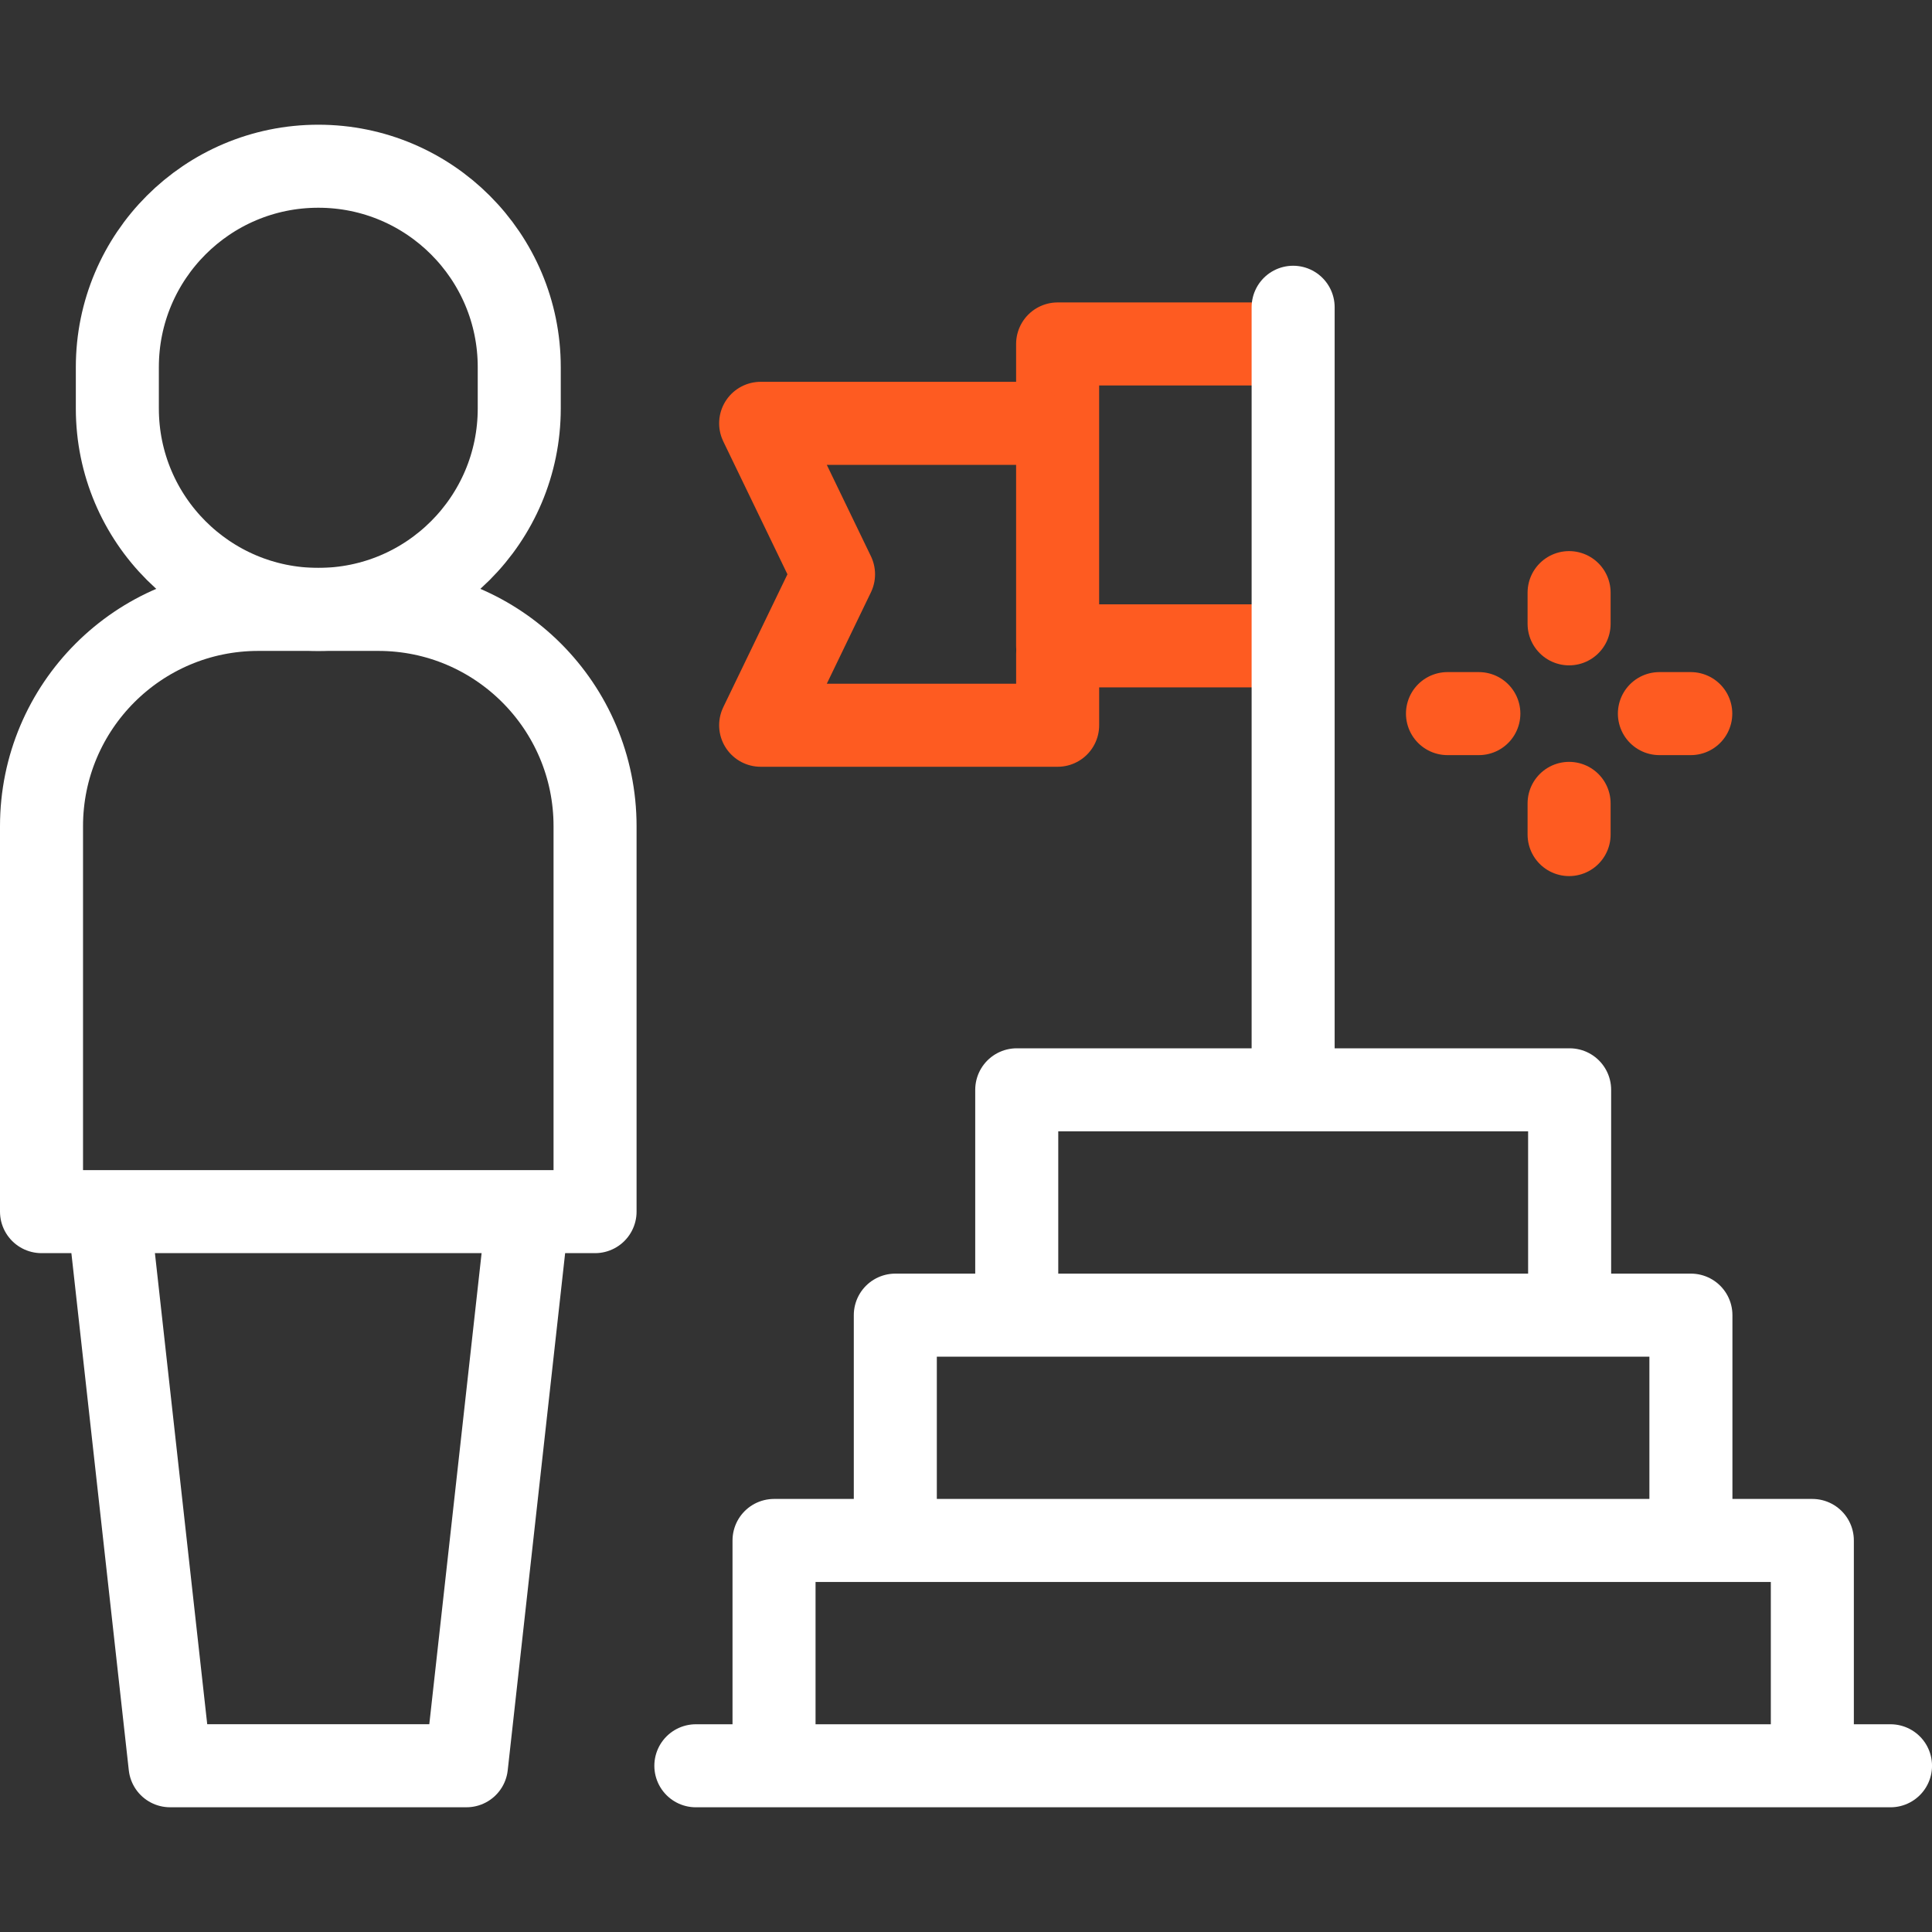
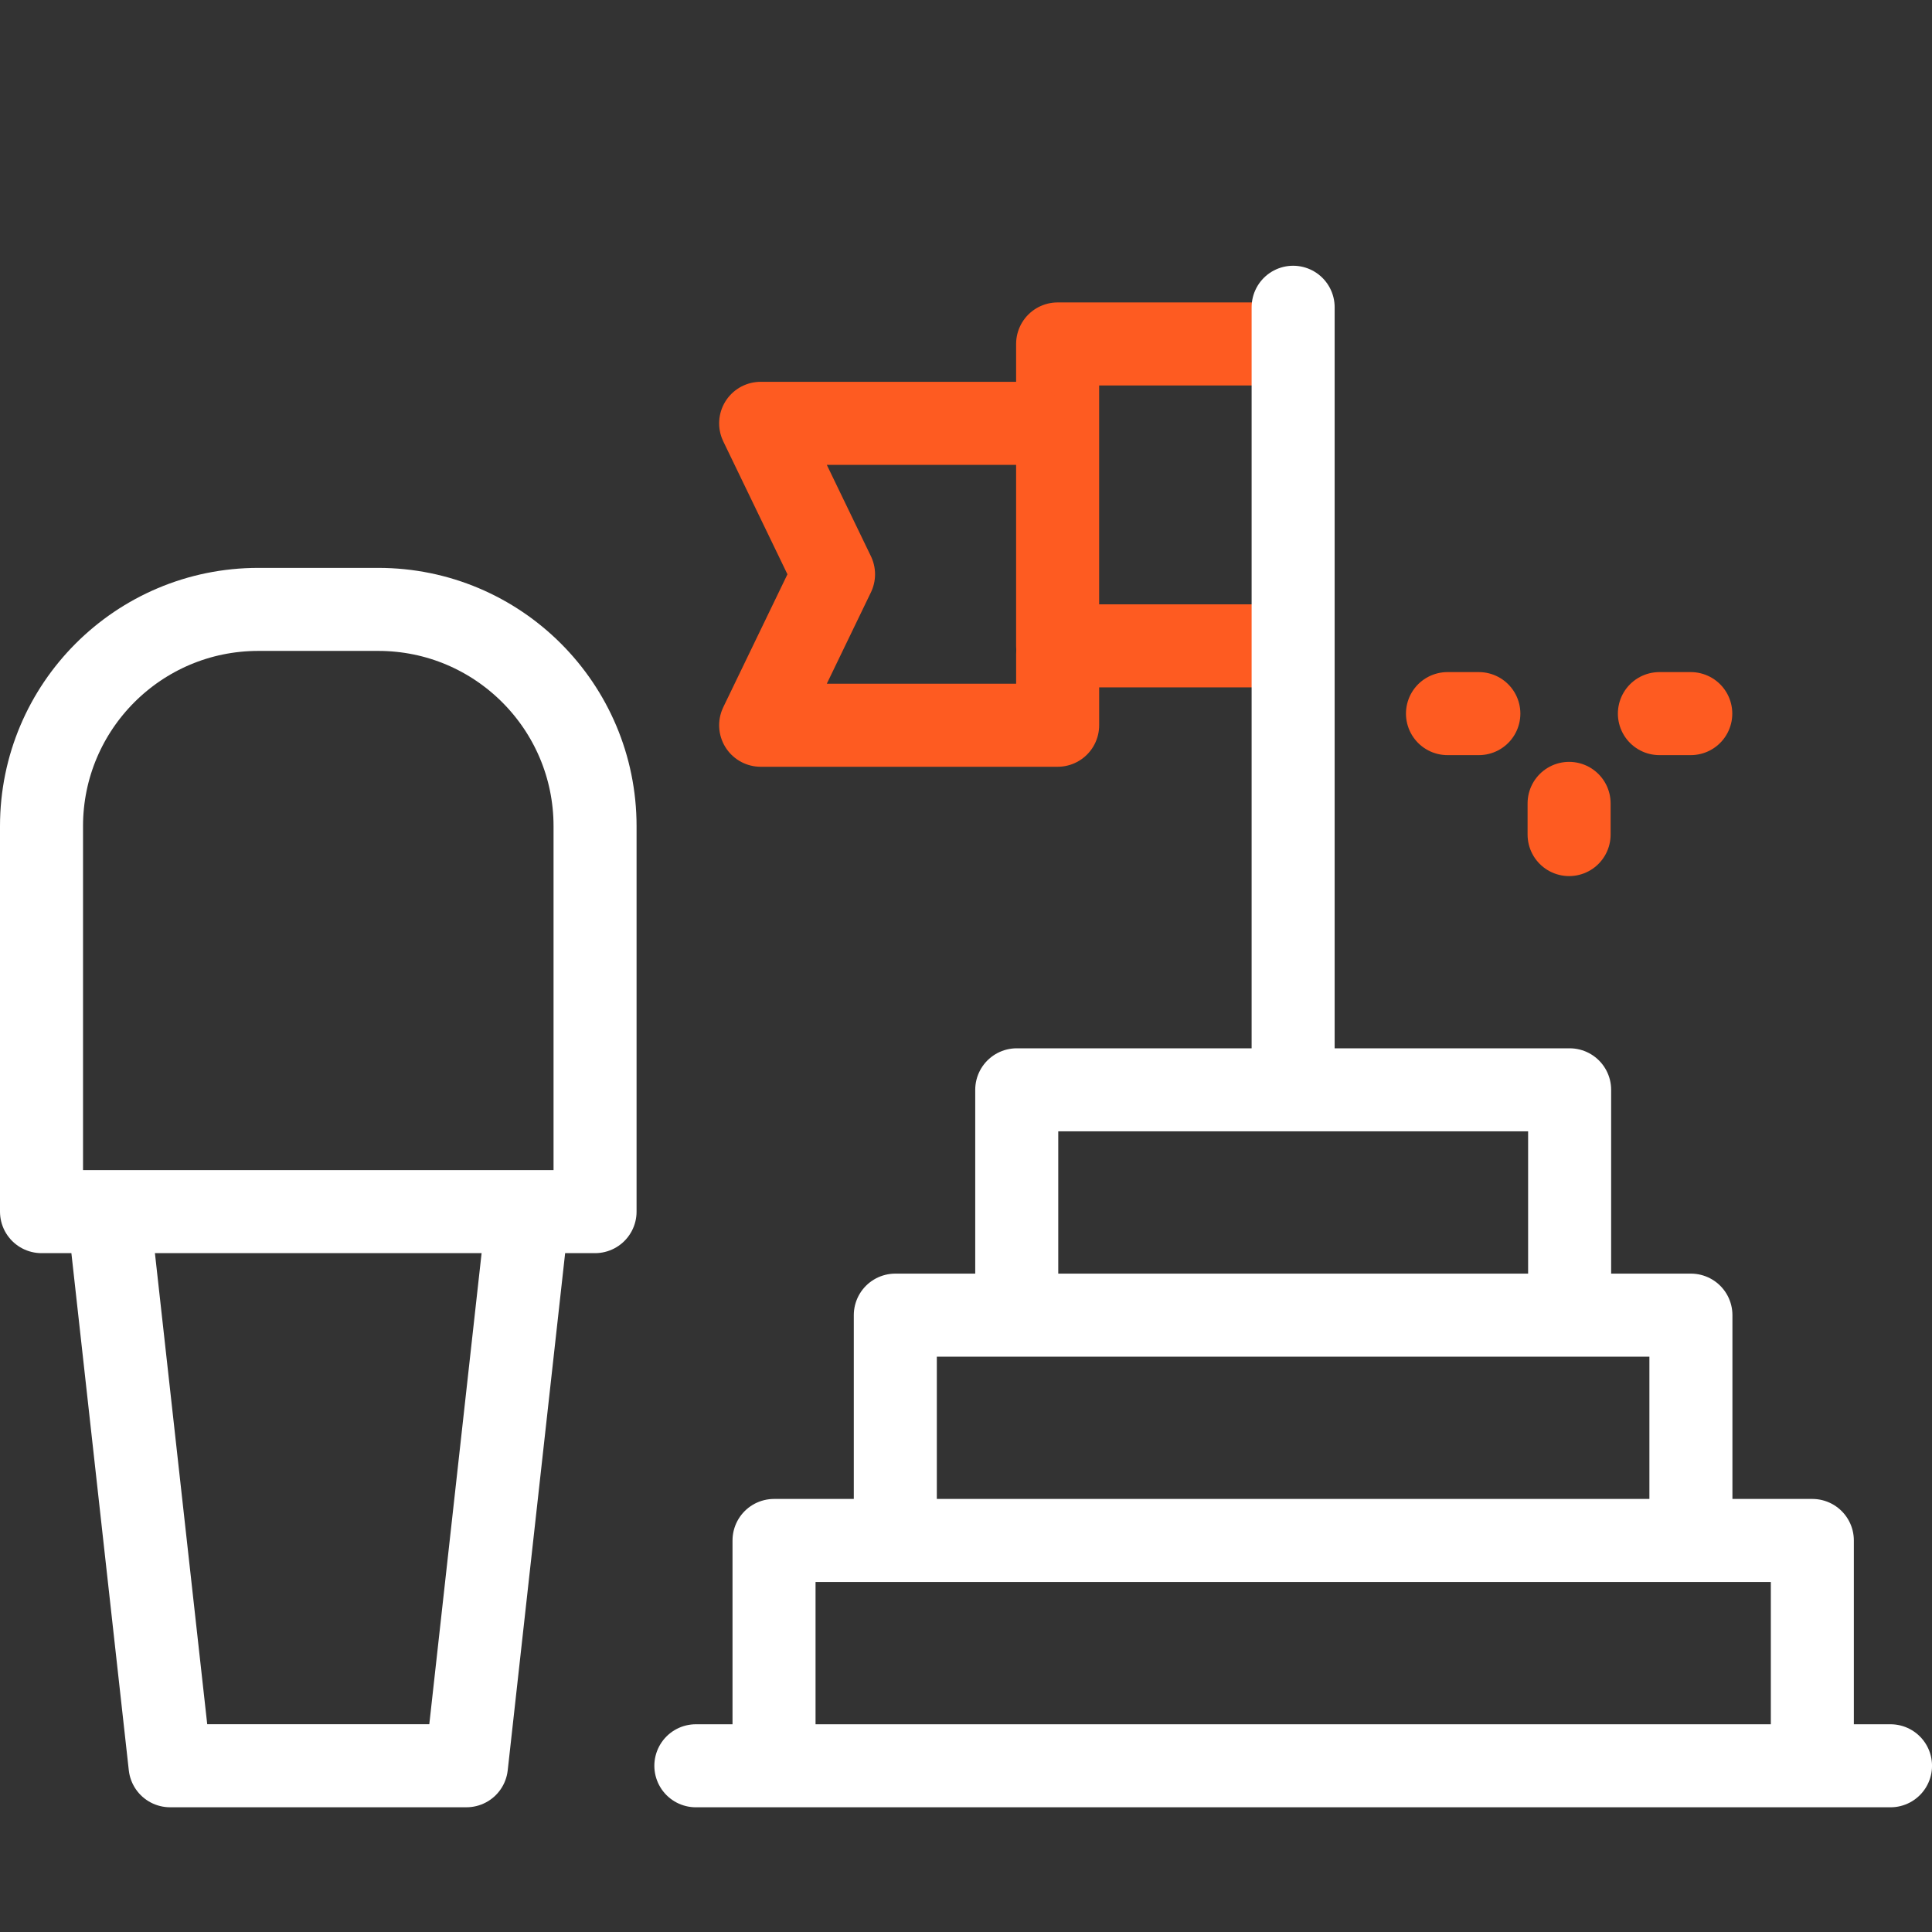
<svg xmlns="http://www.w3.org/2000/svg" width="80" height="80" viewBox="0 0 80 80" fill="none">
  <rect x="0" y="0" width="80" height="80" fill="#333333" stroke="none" />
  <path d="M52.453 26.744H43.794V14.242H52.453" stroke="#FE5B21" stroke-width="3.438" stroke-miterlimit="10" stroke-linecap="round" stroke-linejoin="round" />
-   <path d="M64.973 24.539V25.832" stroke="#FE5B21" stroke-width="3.438" stroke-miterlimit="10" stroke-linecap="round" stroke-linejoin="round" />
  <path d="M64.973 33.266V34.558" stroke="#FE5B21" stroke-width="3.438" stroke-miterlimit="10" stroke-linecap="round" stroke-linejoin="round" />
  <path d="M70.011 29.549H68.712" stroke="#FE5B21" stroke-width="3.438" stroke-miterlimit="10" stroke-linecap="round" stroke-linejoin="round" />
  <path d="M61.236 29.549H59.937" stroke="#FE5B21" stroke-width="3.438" stroke-miterlimit="10" stroke-linecap="round" stroke-linejoin="round" />
  <path d="M1.719 34.211C1.719 29.253 5.738 25.234 10.696 25.234H15.663C20.621 25.234 24.64 29.253 24.64 34.211V50.171H1.719V34.211Z" stroke="white" stroke-width="3.438" stroke-miterlimit="10" stroke-linecap="round" stroke-linejoin="round" />
  <path d="M21.754 51.147L19.315 73.116H7.042L4.603 51.147" stroke="white" stroke-width="3.438" stroke-miterlimit="10" stroke-linecap="round" stroke-linejoin="round" />
-   <path d="M13.182 25.234H13.179C8.584 25.234 4.859 21.51 4.859 16.915V15.202C4.859 10.607 8.584 6.883 13.179 6.883H13.182C17.776 6.883 21.501 10.607 21.501 15.202V16.915C21.501 21.51 17.776 25.234 13.182 25.234Z" stroke="white" stroke-width="3.438" stroke-miterlimit="10" stroke-linecap="round" stroke-linejoin="round" />
  <path d="M28.814 73.117H78.282" stroke="white" stroke-width="3.438" stroke-miterlimit="10" stroke-linecap="round" stroke-linejoin="round" />
  <path d="M32.051 72.108V63.787H75.045V72.108" stroke="white" stroke-width="3.438" stroke-miterlimit="10" stroke-linecap="round" stroke-linejoin="round" />
  <path d="M37.073 62.778V54.457H70.017V62.778" stroke="white" stroke-width="3.438" stroke-miterlimit="10" stroke-linecap="round" stroke-linejoin="round" />
  <path d="M42.101 53.448V45.127H64.995V53.448" stroke="white" stroke-width="3.438" stroke-miterlimit="10" stroke-linecap="round" stroke-linejoin="round" />
  <path d="M53.546 12.723V44.792" stroke="white" stroke-width="3.438" stroke-miterlimit="10" stroke-linecap="round" stroke-linejoin="round" />
  <path d="M43.795 27.084V30.031H31.497L34.515 23.78L31.497 17.529H42.373" stroke="#FE5B21" stroke-width="3.438" stroke-miterlimit="10" stroke-linecap="round" stroke-linejoin="round" />
</svg>